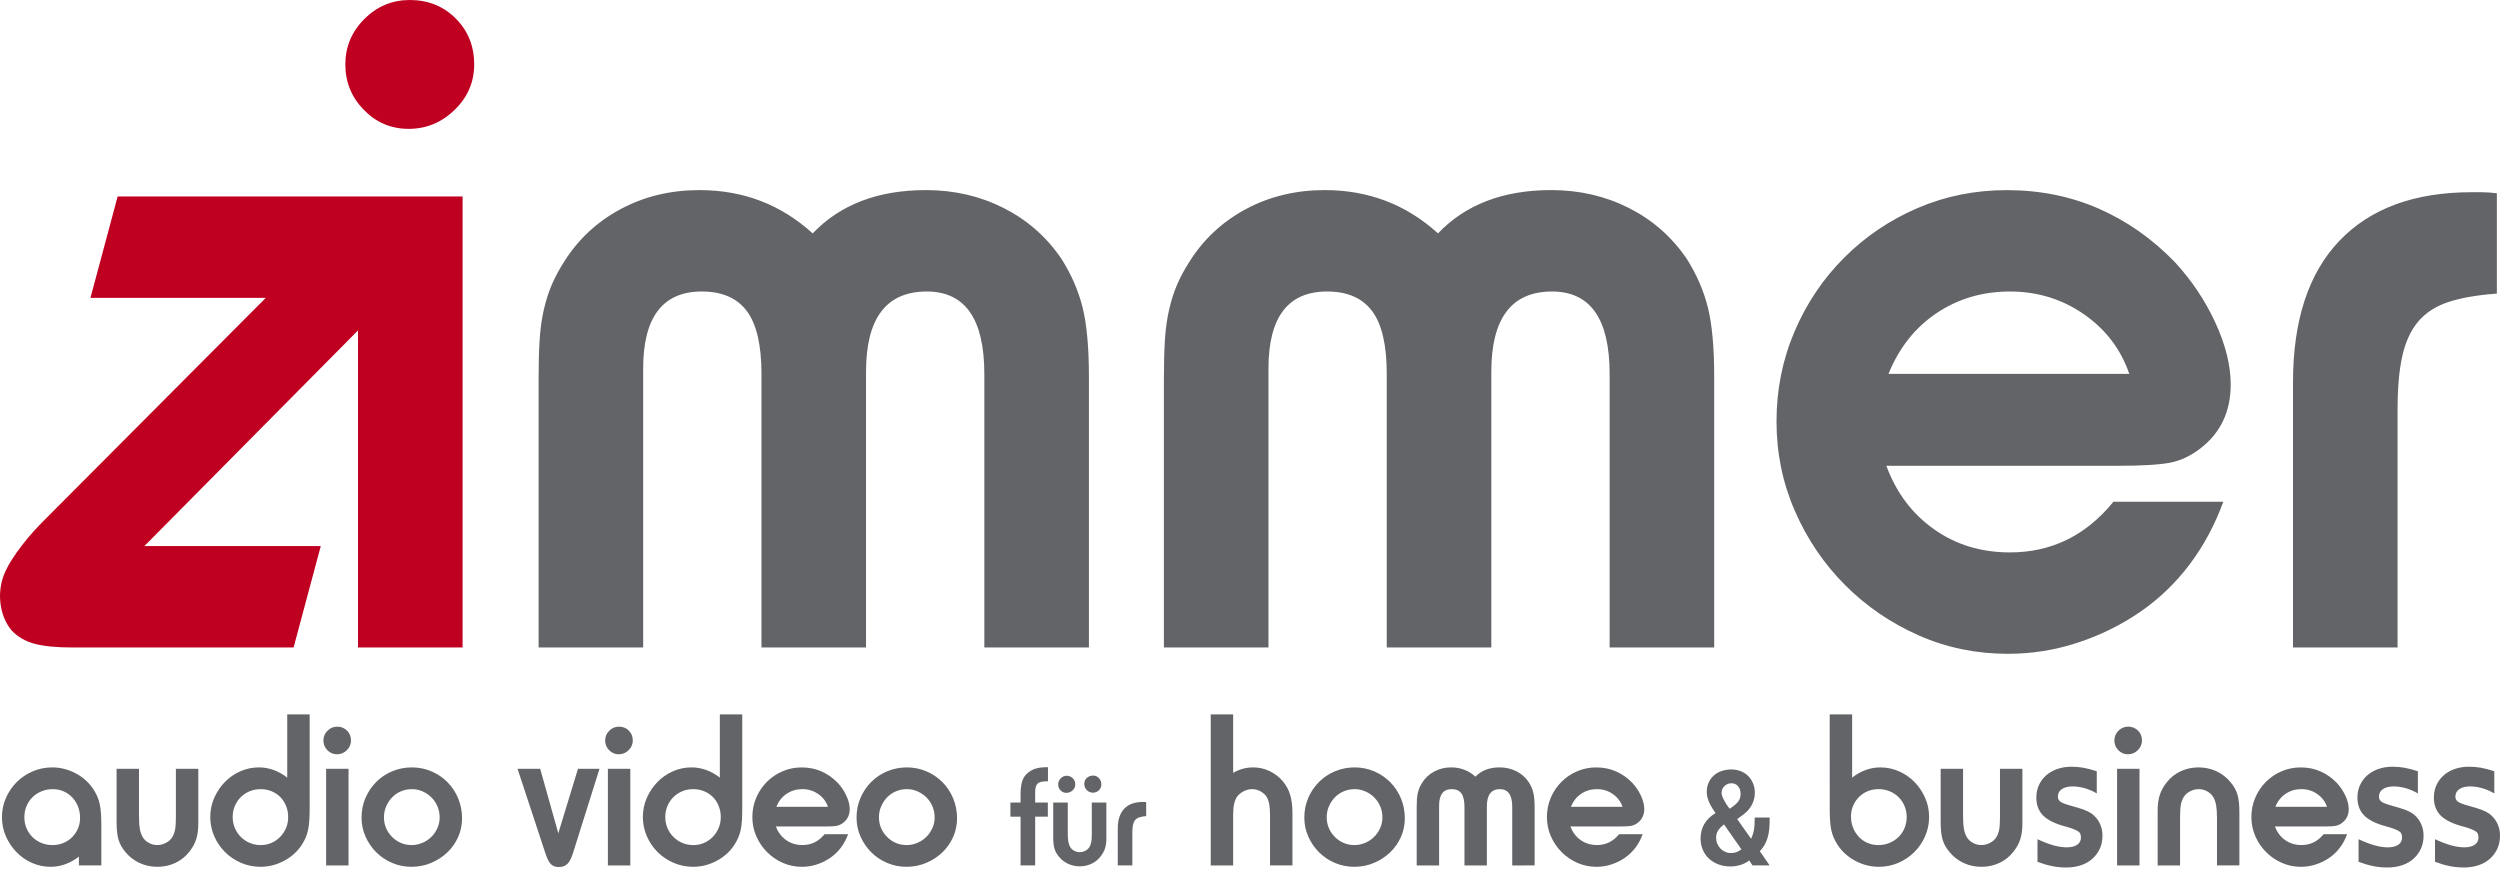
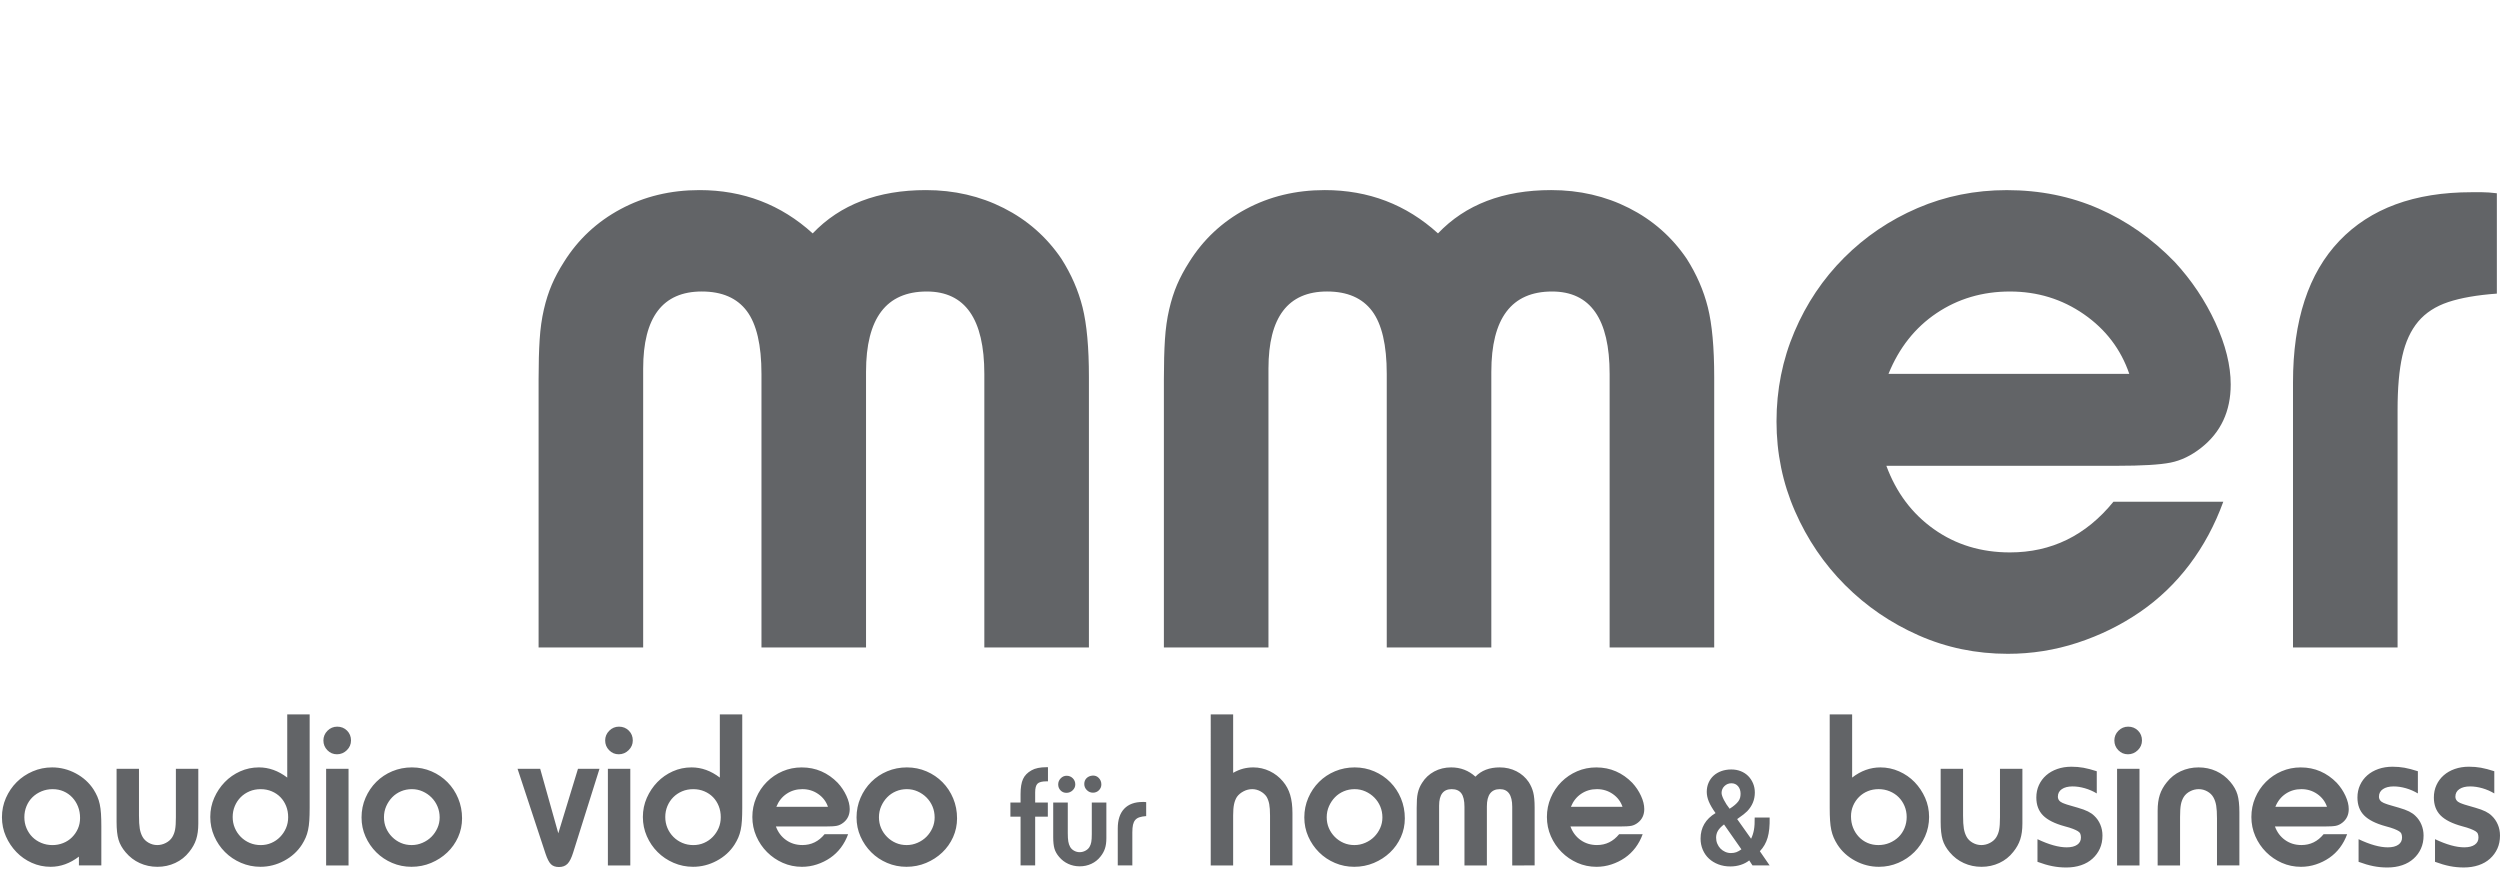
<svg xmlns="http://www.w3.org/2000/svg" version="1.1" id="Ebene_1" x="0px" y="0px" viewBox="0 0 240 84" xml:space="preserve">
  <g>
-     <path fill="#C00020" d="M43.749,1.774c1.182,1.183,1.774,2.654,1.774,4.411 c0,1.69-0.626,3.143-1.876,4.36c-1.252,1.217-2.722,1.825-4.411,1.825 c-1.691,0-3.127-0.608-4.31-1.825c-1.183-1.217-1.774-2.67-1.774-4.36 c0-1.689,0.608-3.143,1.825-4.36S37.648,0,39.338,0 C41.095,0,42.566,0.592,43.749,1.774 M31.674,18.86H11.35h-0.057l-2.609,9.734 h16.833L4.021,50.165c-0.929,0.941-1.748,1.915-2.456,2.923 c-0.711,1.007-1.164,1.882-1.361,2.621c-0.235,0.875-0.266,1.747-0.094,2.621 c0.171,0.875,0.513,1.612,1.028,2.216c0.581,0.606,1.312,1.027,2.197,1.261 c0.883,0.235,2.101,0.352,3.657,0.352h21.192l2.609-9.734H13.859l20.51-20.705 v30.439h10.039V18.86H31.674z" />
    <path fill="#626467" d="M220.128,62.157V36.706c0-5.948,1.485-10.478,4.455-13.588 c2.971-3.108,7.198-4.665,12.681-4.665h1.014c0.406,0,0.878,0.035,1.42,0.101 v9.633c-1.894,0.137-3.448,0.406-4.665,0.811 c-1.217,0.406-2.18,1.032-2.89,1.877c-0.709,0.846-1.216,1.944-1.52,3.295 c-0.305,1.353-0.456,3.077-0.456,5.172v22.815H220.128z M204.412,35.894 c-0.81-2.366-2.265-4.275-4.359-5.729c-2.097-1.453-4.462-2.18-7.099-2.18 c-2.636,0-4.986,0.694-7.047,2.079c-2.062,1.386-3.599,3.33-4.613,5.83H204.412z M213.437,48.164c-0.811,2.231-1.894,4.243-3.244,6.034 c-1.353,1.791-2.941,3.313-4.766,4.563c-1.825,1.252-3.82,2.231-5.983,2.941 c-2.164,0.71-4.395,1.064-6.692,1.064c-3.042,0-5.899-0.592-8.569-1.774 c-2.671-1.181-5.019-2.788-7.047-4.817c-2.027-2.027-3.634-4.393-4.817-7.098 c-1.183-2.703-1.774-5.577-1.774-8.619c0-3.041,0.573-5.914,1.724-8.618 c1.149-2.703,2.738-5.07,4.766-7.098c2.028-2.028,4.376-3.616,7.047-4.766 c2.67-1.149,5.527-1.724,8.569-1.724c3.176,0,6.117,0.592,8.822,1.774 c2.703,1.183,5.136,2.889,7.3,5.121c1.623,1.759,2.924,3.701,3.904,5.83 s1.471,4.106,1.471,5.931c0,2.57-0.947,4.598-2.84,6.084 c-0.947,0.745-1.926,1.217-2.941,1.419c-1.014,0.203-2.738,0.305-5.171,0.305 h-22.106c0.946,2.57,2.467,4.598,4.564,6.084 c2.094,1.488,4.528,2.231,7.3,2.231c3.988,0,7.301-1.623,9.938-4.867H213.437z M154.524,62.157v-26.263c0-5.273-1.842-7.909-5.528-7.909 c-3.886,0-5.829,2.57-5.829,7.707v26.465h-10.039v-26.263 c0-2.771-0.469-4.782-1.407-6.034c-0.938-1.25-2.379-1.876-4.322-1.876 c-3.751,0-5.627,2.469-5.627,7.402v26.769h-10.039v-25.756 c0-1.486,0.033-2.753,0.101-3.802c0.066-1.047,0.202-2.012,0.406-2.89 c0.202-0.878,0.457-1.673,0.762-2.383c0.305-0.709,0.694-1.435,1.17-2.179 c1.353-2.163,3.165-3.853,5.434-5.07c2.269-1.217,4.793-1.825,7.57-1.825 c4.199,0,7.823,1.386,10.871,4.157c2.641-2.771,6.264-4.157,10.87-4.157 c2.709,0,5.198,0.575,7.468,1.724c2.269,1.15,4.114,2.772,5.537,4.867 c0.947,1.488,1.625,3.042,2.031,4.664c0.406,1.623,0.61,3.853,0.61,6.693 v25.958H154.524z M94.496,62.157v-26.263c0-5.273-1.843-7.909-5.528-7.909 c-3.886,0-5.829,2.57-5.829,7.707v26.465H73.101v-26.263 c0-2.771-0.469-4.782-1.407-6.034c-0.938-1.25-2.379-1.876-4.322-1.876 c-3.751,0-5.628,2.469-5.628,7.402v26.769H51.705v-25.756 c0-1.486,0.034-2.753,0.102-3.802c0.066-1.047,0.202-2.012,0.405-2.89 c0.203-0.878,0.458-1.673,0.763-2.383c0.303-0.709,0.693-1.435,1.169-2.179 c1.353-2.163,3.166-3.853,5.435-5.07c2.269-1.217,4.792-1.825,7.57-1.825 c4.199,0,7.822,1.386,10.87,4.157c2.642-2.771,6.265-4.157,10.871-4.157 c2.709,0,5.198,0.575,7.467,1.724c2.269,1.15,4.115,2.772,5.537,4.867 c0.948,1.488,1.626,3.042,2.032,4.664c0.406,1.623,0.61,3.853,0.61,6.693 v25.958H94.496z M239.456,76.171c-0.362-0.217-0.746-0.384-1.152-0.501 c-0.406-0.115-0.797-0.174-1.174-0.174c-0.434,0-0.779,0.087-1.033,0.261 c-0.253,0.174-0.379,0.413-0.379,0.718c0,0.275,0.152,0.477,0.456,0.608 c0.072,0.03,0.137,0.055,0.195,0.076c0.058,0.022,0.131,0.047,0.218,0.077 c0.086,0.028,0.21,0.064,0.369,0.109c0.159,0.043,0.384,0.109,0.674,0.195 c0.405,0.116,0.731,0.236,0.978,0.359c0.246,0.123,0.449,0.264,0.608,0.424 c0.247,0.232,0.438,0.511,0.576,0.837C239.932,79.485,240,79.837,240,80.213 c0,0.465-0.083,0.881-0.25,1.25c-0.168,0.37-0.403,0.692-0.707,0.967 c-0.303,0.276-0.67,0.486-1.097,0.63c-0.428,0.145-0.902,0.218-1.424,0.218 c-0.465,0-0.914-0.044-1.348-0.131c-0.435-0.087-0.906-0.224-1.413-0.413v-2.174 c1.101,0.522,2.036,0.783,2.804,0.783c0.434,0,0.771-0.083,1.01-0.25 c0.239-0.166,0.358-0.395,0.358-0.685c0-0.131-0.018-0.247-0.054-0.348 c-0.037-0.101-0.113-0.189-0.229-0.261c-0.116-0.072-0.275-0.148-0.478-0.228 c-0.202-0.08-0.471-0.163-0.804-0.25c-0.956-0.261-1.648-0.609-2.076-1.043 c-0.427-0.435-0.641-1.007-0.641-1.718c0-0.434,0.083-0.832,0.25-1.195 c0.166-0.362,0.398-0.674,0.695-0.935c0.297-0.261,0.652-0.464,1.065-0.609 c0.413-0.144,0.865-0.217,1.358-0.217c0.406,0,0.789,0.033,1.152,0.098 c0.362,0.065,0.79,0.177,1.282,0.336V76.171z M232.119,76.171 c-0.362-0.217-0.746-0.384-1.152-0.501c-0.406-0.115-0.798-0.174-1.174-0.174 c-0.435,0-0.779,0.087-1.033,0.261c-0.254,0.174-0.38,0.413-0.38,0.718 c0,0.275,0.153,0.477,0.456,0.608c0.073,0.03,0.138,0.055,0.196,0.076 c0.058,0.022,0.131,0.047,0.217,0.077c0.087,0.028,0.21,0.064,0.37,0.109 c0.159,0.043,0.384,0.109,0.673,0.195c0.406,0.116,0.732,0.236,0.979,0.359 c0.245,0.123,0.449,0.264,0.608,0.424c0.247,0.232,0.438,0.511,0.576,0.837 c0.137,0.326,0.207,0.678,0.207,1.054c0,0.465-0.084,0.881-0.251,1.25 c-0.166,0.37-0.401,0.692-0.706,0.967c-0.305,0.276-0.67,0.486-1.098,0.63 c-0.427,0.145-0.902,0.218-1.424,0.218c-0.464,0-0.913-0.044-1.347-0.131 c-0.435-0.087-0.906-0.224-1.413-0.413v-2.174 c1.101,0.522,2.036,0.783,2.804,0.783c0.434,0,0.771-0.083,1.011-0.25 c0.239-0.166,0.358-0.395,0.358-0.685c0-0.131-0.018-0.247-0.054-0.348 c-0.037-0.101-0.113-0.189-0.229-0.261c-0.116-0.072-0.275-0.148-0.478-0.228 c-0.203-0.08-0.471-0.163-0.804-0.25c-0.957-0.261-1.648-0.609-2.076-1.043 c-0.428-0.435-0.641-1.007-0.641-1.718c0-0.434,0.083-0.832,0.25-1.195 c0.166-0.362,0.398-0.674,0.695-0.935c0.297-0.261,0.652-0.464,1.065-0.609 c0.413-0.144,0.865-0.217,1.358-0.217c0.406,0,0.789,0.033,1.152,0.098 c0.362,0.065,0.789,0.177,1.282,0.336V76.171z M223.391,77.453 c-0.174-0.507-0.486-0.917-0.935-1.229c-0.45-0.311-0.957-0.467-1.522-0.467 c-0.565,0-1.068,0.149-1.511,0.446c-0.442,0.297-0.771,0.713-0.988,1.25H223.391z M225.325,80.084c-0.174,0.477-0.406,0.909-0.695,1.293 c-0.29,0.384-0.63,0.71-1.021,0.978c-0.391,0.269-0.819,0.478-1.282,0.63 c-0.464,0.153-0.942,0.229-1.434,0.229c-0.652,0-1.264-0.128-1.837-0.38 c-0.573-0.254-1.076-0.597-1.511-1.033c-0.434-0.434-0.779-0.942-1.033-1.522 c-0.253-0.58-0.38-1.195-0.38-1.847s0.123-1.268,0.37-1.847 c0.247-0.58,0.587-1.087,1.022-1.522c0.434-0.435,0.938-0.776,1.51-1.022 c0.572-0.246,1.184-0.369,1.837-0.369c0.681,0,1.311,0.126,1.891,0.38 c0.579,0.253,1.1,0.62,1.565,1.097c0.348,0.377,0.626,0.793,0.837,1.25 c0.21,0.457,0.315,0.881,0.315,1.272c0,0.551-0.203,0.985-0.609,1.304 c-0.202,0.159-0.413,0.26-0.63,0.303c-0.217,0.044-0.587,0.065-1.109,0.065 h-4.737c0.202,0.551,0.528,0.986,0.978,1.304 c0.449,0.318,0.97,0.478,1.565,0.478c0.855,0,1.565-0.348,2.13-1.043H225.325z M212.831,83.082v-4.499c0-0.535-0.026-0.953-0.076-1.25 c-0.051-0.296-0.14-0.561-0.271-0.793c-0.13-0.231-0.323-0.419-0.583-0.565 c-0.259-0.144-0.533-0.217-0.821-0.217c-0.288,0-0.566,0.068-0.831,0.207 c-0.267,0.138-0.472,0.322-0.615,0.554c-0.131,0.217-0.22,0.46-0.271,0.728 c-0.051,0.268-0.076,0.663-0.076,1.184v4.651h-2.152v-5.26 c0-0.593,0.07-1.1,0.208-1.521c0.138-0.42,0.359-0.819,0.665-1.196 c0.364-0.464,0.809-0.819,1.34-1.065c0.53-0.246,1.1-0.369,1.711-0.369 c0.609,0,1.176,0.119,1.7,0.358c0.523,0.239,0.974,0.584,1.351,1.033 c0.334,0.391,0.563,0.797,0.687,1.217c0.123,0.42,0.185,0.985,0.185,1.695 v5.107H212.831z M205.25,70.14c0.254,0.254,0.38,0.569,0.38,0.945 c0,0.362-0.134,0.674-0.403,0.935c-0.268,0.261-0.583,0.391-0.945,0.391 c-0.362,0-0.67-0.13-0.923-0.391c-0.254-0.26-0.38-0.572-0.38-0.935 c0-0.361,0.13-0.673,0.391-0.935c0.26-0.26,0.572-0.391,0.935-0.391 C204.681,69.759,204.996,69.887,205.25,70.14 M203.239,73.802h2.152v9.28h-2.152 V73.802z M201.294,76.171c-0.362-0.217-0.746-0.384-1.152-0.501 c-0.406-0.115-0.797-0.174-1.174-0.174c-0.434,0-0.779,0.087-1.032,0.261 c-0.254,0.174-0.38,0.413-0.38,0.718c0,0.275,0.152,0.477,0.456,0.608 c0.072,0.03,0.137,0.055,0.195,0.076c0.058,0.022,0.131,0.047,0.218,0.077 c0.086,0.028,0.21,0.064,0.369,0.109c0.159,0.043,0.384,0.109,0.674,0.195 c0.406,0.116,0.731,0.236,0.978,0.359s0.449,0.264,0.608,0.424 c0.247,0.232,0.438,0.511,0.576,0.837c0.138,0.326,0.207,0.678,0.207,1.054 c0,0.465-0.083,0.881-0.25,1.25c-0.166,0.37-0.403,0.692-0.707,0.967 c-0.303,0.276-0.67,0.486-1.097,0.63c-0.428,0.145-0.902,0.218-1.424,0.218 c-0.464,0-0.914-0.044-1.348-0.131c-0.435-0.087-0.906-0.224-1.413-0.413v-2.174 c1.101,0.522,2.036,0.783,2.804,0.783c0.435,0,0.771-0.083,1.01-0.25 c0.239-0.166,0.358-0.395,0.358-0.685c0-0.131-0.018-0.247-0.054-0.348 c-0.037-0.101-0.113-0.189-0.229-0.261c-0.116-0.072-0.275-0.148-0.477-0.228 c-0.203-0.08-0.471-0.163-0.805-0.25c-0.956-0.261-1.648-0.609-2.075-1.043 c-0.428-0.435-0.642-1.007-0.642-1.718c0-0.434,0.083-0.832,0.25-1.195 c0.166-0.362,0.398-0.674,0.695-0.935c0.297-0.261,0.652-0.464,1.065-0.609 c0.413-0.144,0.866-0.217,1.358-0.217c0.406,0,0.789,0.033,1.152,0.098 c0.362,0.065,0.79,0.177,1.282,0.336V76.171z M188.454,73.802v4.498 c0,0.536,0.025,0.954,0.076,1.25c0.051,0.297,0.14,0.562,0.27,0.793 c0.13,0.232,0.325,0.42,0.584,0.565c0.259,0.145,0.533,0.218,0.821,0.218 s0.565-0.068,0.831-0.207c0.267-0.138,0.472-0.322,0.615-0.554 c0.131-0.218,0.22-0.46,0.271-0.728c0.05-0.269,0.076-0.663,0.076-1.184 v-4.651h2.152v5.259c0,0.594-0.07,1.101-0.208,1.522 c-0.138,0.42-0.359,0.819-0.665,1.195c-0.364,0.465-0.81,0.819-1.34,1.065 c-0.531,0.247-1.101,0.37-1.71,0.37c-0.611,0-1.178-0.12-1.701-0.359 c-0.523-0.238-0.974-0.583-1.351-1.032c-0.334-0.392-0.564-0.797-0.687-1.217 c-0.123-0.42-0.185-0.985-0.185-1.695v-5.107H188.454z M179.304,75.954 c-0.319,0.13-0.597,0.315-0.837,0.554c-0.239,0.238-0.428,0.517-0.566,0.837 c-0.137,0.318-0.205,0.66-0.205,1.021c0,0.391,0.064,0.753,0.195,1.086 c0.131,0.334,0.315,0.627,0.554,0.881c0.239,0.254,0.518,0.449,0.837,0.587 c0.319,0.138,0.667,0.207,1.043,0.207c0.377,0,0.732-0.068,1.065-0.207 c0.333-0.138,0.623-0.327,0.869-0.566c0.247-0.239,0.438-0.525,0.576-0.858 c0.137-0.334,0.207-0.688,0.207-1.065c0-0.376-0.07-0.728-0.207-1.054 c-0.138-0.327-0.327-0.609-0.566-0.848c-0.239-0.239-0.525-0.427-0.858-0.565 c-0.334-0.138-0.689-0.207-1.065-0.207 C179.97,75.758,179.622,75.823,179.304,75.954 M177.805,68.585v6.064 c0.84-0.652,1.746-0.978,2.716-0.978c0.623,0,1.22,0.126,1.793,0.38 c0.572,0.253,1.068,0.597,1.489,1.032c0.419,0.435,0.757,0.939,1.01,1.511 c0.253,0.572,0.38,1.184,0.38,1.837s-0.128,1.268-0.381,1.847 c-0.254,0.58-0.6,1.087-1.035,1.522c-0.436,0.435-0.947,0.779-1.536,1.033 c-0.588,0.253-1.209,0.38-1.862,0.38c-0.799,0-1.557-0.192-2.277-0.576 c-0.719-0.384-1.289-0.902-1.709-1.554c-0.145-0.231-0.266-0.456-0.359-0.673 c-0.095-0.217-0.172-0.459-0.23-0.728c-0.058-0.268-0.098-0.572-0.119-0.913 c-0.022-0.34-0.033-0.743-0.033-1.206V68.585H177.805z M165.506,79.146 c-0.276,0.212-0.472,0.416-0.587,0.614s-0.173,0.417-0.173,0.656 c0,0.202,0.037,0.393,0.111,0.573c0.074,0.179,0.175,0.336,0.303,0.47 c0.13,0.133,0.281,0.239,0.456,0.317s0.359,0.118,0.552,0.118 c0.194,0,0.367-0.028,0.518-0.083c0.152-0.056,0.315-0.148,0.49-0.276 L165.506,79.146z M166.549,77.273c0.134-0.115,0.241-0.228,0.325-0.338 c0.083-0.111,0.14-0.225,0.173-0.346c0.032-0.119,0.048-0.249,0.048-0.387 c0-0.294-0.081-0.536-0.242-0.725c-0.161-0.189-0.375-0.283-0.642-0.283 c-0.258,0-0.479,0.09-0.664,0.27c-0.183,0.179-0.276,0.398-0.276,0.656 c0,0.156,0.074,0.379,0.221,0.669c0.148,0.291,0.332,0.573,0.552,0.85 C166.248,77.51,166.415,77.389,166.549,77.273 M168.242,83.082l-0.317-0.482 c-0.23,0.183-0.501,0.326-0.813,0.427c-0.312,0.101-0.647,0.152-1.005,0.152 c-0.413,0-0.794-0.067-1.143-0.2c-0.35-0.133-0.65-0.316-0.903-0.551 c-0.253-0.234-0.45-0.516-0.592-0.846c-0.142-0.331-0.214-0.689-0.214-1.075 c0-1.056,0.479-1.873,1.437-2.452c-0.295-0.413-0.509-0.78-0.643-1.101 s-0.2-0.634-0.2-0.937c0-0.313,0.057-0.602,0.172-0.868 c0.115-0.266,0.276-0.493,0.483-0.682c0.207-0.188,0.454-0.335,0.744-0.44 c0.289-0.105,0.608-0.158,0.957-0.158c0.331,0,0.633,0.055,0.909,0.165 c0.275,0.11,0.511,0.263,0.709,0.46c0.197,0.198,0.353,0.432,0.468,0.703 c0.115,0.271,0.173,0.567,0.173,0.888c0,0.68-0.243,1.276-0.73,1.79 c-0.101,0.101-0.216,0.202-0.345,0.303c-0.129,0.101-0.335,0.253-0.621,0.454 l1.337,1.887c0.129-0.267,0.22-0.553,0.275-0.861 c0.055-0.308,0.078-0.7,0.07-1.177h1.436 c0.018,0.789-0.046,1.434-0.194,1.935c-0.146,0.501-0.395,0.935-0.745,1.301 l0.939,1.364H168.242z M155.762,77.453c-0.174-0.507-0.486-0.917-0.935-1.229 c-0.449-0.311-0.956-0.467-1.521-0.467c-0.566,0-1.07,0.149-1.511,0.446 c-0.443,0.297-0.771,0.713-0.988,1.25H155.762z M157.697,80.084 c-0.174,0.477-0.406,0.909-0.695,1.293c-0.29,0.384-0.63,0.71-1.021,0.978 c-0.392,0.269-0.819,0.478-1.282,0.63c-0.465,0.153-0.942,0.229-1.435,0.229 c-0.651,0-1.264-0.128-1.837-0.38c-0.572-0.254-1.076-0.597-1.51-1.033 c-0.435-0.434-0.779-0.942-1.033-1.522c-0.254-0.58-0.38-1.195-0.38-1.847 s0.123-1.268,0.37-1.847c0.246-0.58,0.587-1.087,1.021-1.522 c0.435-0.435,0.938-0.776,1.511-1.022c0.572-0.246,1.184-0.369,1.837-0.369 c0.681,0,1.311,0.126,1.89,0.38c0.58,0.253,1.101,0.62,1.565,1.097 c0.348,0.377,0.627,0.793,0.837,1.25c0.211,0.457,0.315,0.881,0.315,1.272 c0,0.551-0.202,0.985-0.608,1.304c-0.203,0.159-0.413,0.26-0.63,0.303 c-0.217,0.044-0.587,0.065-1.109,0.065h-4.739 c0.203,0.551,0.529,0.986,0.978,1.304c0.45,0.318,0.972,0.478,1.566,0.478 c0.855,0,1.565-0.348,2.13-1.043H157.697z M145.174,83.082v-5.629 c0-1.131-0.394-1.695-1.184-1.695c-0.833,0-1.25,0.551-1.25,1.652v5.672h-2.152 v-5.629c0-0.594-0.1-1.025-0.301-1.294c-0.201-0.268-0.51-0.401-0.926-0.401 c-0.804,0-1.207,0.529-1.207,1.587v5.737h-2.152v-5.52 c0-0.318,0.007-0.59,0.022-0.816c0.014-0.224,0.043-0.431,0.086-0.619 c0.043-0.189,0.098-0.359,0.163-0.511c0.065-0.153,0.149-0.308,0.251-0.468 c0.29-0.464,0.679-0.825,1.164-1.086c0.487-0.26,1.027-0.391,1.623-0.391 c0.9,0,1.676,0.297,2.331,0.89c0.566-0.593,1.342-0.89,2.33-0.89 c0.581,0,1.114,0.123,1.601,0.369c0.486,0.247,0.882,0.594,1.186,1.043 c0.203,0.319,0.349,0.652,0.435,1c0.087,0.348,0.131,0.826,0.131,1.435 v5.564H145.174z M128.999,75.965c-0.325,0.138-0.606,0.33-0.844,0.575 c-0.238,0.247-0.429,0.533-0.573,0.859c-0.144,0.327-0.217,0.678-0.217,1.055 c0,0.376,0.068,0.724,0.205,1.043c0.138,0.318,0.329,0.601,0.574,0.847 c0.244,0.247,0.527,0.438,0.844,0.576c0.317,0.138,0.664,0.207,1.039,0.207 c0.36,0,0.707-0.073,1.039-0.218c0.332-0.144,0.617-0.336,0.855-0.575 c0.238-0.239,0.43-0.518,0.574-0.837c0.144-0.319,0.216-0.66,0.216-1.022 c0-0.376-0.068-0.728-0.205-1.054c-0.137-0.327-0.329-0.612-0.573-0.859 c-0.246-0.247-0.531-0.442-0.856-0.587c-0.325-0.144-0.667-0.217-1.027-0.217 C129.674,75.758,129.324,75.827,128.999,75.965 M131.934,74.052 c0.588,0.253,1.1,0.602,1.535,1.043c0.436,0.442,0.778,0.96,1.024,1.554 c0.247,0.594,0.37,1.232,0.37,1.912c0,0.637-0.126,1.238-0.38,1.804 c-0.255,0.565-0.604,1.058-1.046,1.477c-0.443,0.42-0.958,0.753-1.546,1 c-0.589,0.247-1.217,0.37-1.885,0.37c-0.653,0-1.271-0.123-1.851-0.37 s-1.09-0.587-1.525-1.021c-0.436-0.435-0.781-0.938-1.035-1.511 c-0.254-0.572-0.381-1.184-0.381-1.837c0-0.666,0.128-1.293,0.381-1.88 s0.599-1.098,1.035-1.532c0.435-0.435,0.947-0.776,1.535-1.022 c0.589-0.246,1.216-0.369,1.885-0.369 C130.718,73.672,131.346,73.798,131.934,74.052 M121.923,83.082v-4.782 c0-0.478-0.026-0.847-0.076-1.108c-0.051-0.26-0.134-0.492-0.249-0.695 c-0.143-0.217-0.342-0.394-0.594-0.532c-0.252-0.138-0.514-0.207-0.788-0.207 c-0.288,0-0.565,0.068-0.831,0.207c-0.267,0.138-0.479,0.315-0.637,0.532 c-0.13,0.203-0.223,0.443-0.281,0.718c-0.057,0.275-0.085,0.63-0.085,1.065v4.803 h-2.152V68.585h2.152v5.608c0.333-0.189,0.655-0.322,0.966-0.403 c0.312-0.079,0.634-0.119,0.967-0.119c0.551,0,1.076,0.119,1.576,0.358 c0.499,0.239,0.923,0.569,1.271,0.989c0.319,0.376,0.551,0.807,0.695,1.293 c0.145,0.486,0.218,1.068,0.218,1.749v5.021H121.923z M107.305,83.082v-3.549 c0-0.829,0.207-1.46,0.621-1.895c0.414-0.433,1.004-0.65,1.768-0.65h0.141 c0.057,0,0.122,0.005,0.198,0.015v1.342c-0.263,0.019-0.48,0.057-0.65,0.114 c-0.17,0.056-0.305,0.143-0.403,0.261c-0.099,0.118-0.17,0.271-0.213,0.459 c-0.042,0.189-0.063,0.429-0.063,0.721v3.181H107.305z M102.987,74.713 c0.16,0.16,0.24,0.358,0.24,0.594c0,0.216-0.084,0.405-0.254,0.565 s-0.368,0.24-0.594,0.24c-0.225,0-0.415-0.077-0.565-0.233 c-0.152-0.156-0.227-0.347-0.227-0.572c0-0.227,0.08-0.423,0.24-0.587 c0.16-0.165,0.349-0.248,0.566-0.248 C102.629,74.473,102.827,74.553,102.987,74.713 M105.482,74.684 c0.165,0.17,0.248,0.377,0.248,0.623c0,0.216-0.078,0.403-0.233,0.558 c-0.156,0.155-0.347,0.233-0.573,0.233c-0.225,0-0.421-0.082-0.587-0.248 c-0.164-0.164-0.247-0.36-0.247-0.587c0-0.225,0.073-0.412,0.219-0.558 c0.145-0.145,0.336-0.228,0.572-0.247 C105.118,74.44,105.318,74.515,105.482,74.684 M102.507,77.046v2.926 c0,0.349,0.016,0.62,0.05,0.813c0.033,0.193,0.091,0.365,0.175,0.515 c0.084,0.152,0.211,0.274,0.379,0.368c0.169,0.095,0.347,0.141,0.534,0.141 c0.188,0,0.368-0.044,0.541-0.134c0.174-0.09,0.308-0.21,0.401-0.36 c0.084-0.141,0.142-0.299,0.175-0.474c0.033-0.174,0.05-0.431,0.05-0.77 v-3.025h1.399v3.421c0,0.387-0.045,0.717-0.135,0.989 c-0.09,0.274-0.234,0.532-0.432,0.778c-0.236,0.301-0.527,0.532-0.872,0.692 c-0.345,0.16-0.715,0.241-1.113,0.241c-0.396,0-0.765-0.078-1.105-0.234 c-0.34-0.155-0.633-0.379-0.879-0.671c-0.217-0.255-0.367-0.518-0.447-0.792 c-0.08-0.273-0.12-0.641-0.12-1.102v-3.322H102.507z M97.974,83.082v-4.68 h-0.975v-1.357h0.975v-0.82c0-0.613,0.079-1.092,0.236-1.435 c0.157-0.345,0.431-0.625,0.821-0.841c0.341-0.198,0.824-0.297,1.446-0.297 h0.128v1.357h-0.156c-0.414,0-0.698,0.075-0.848,0.224 c-0.151,0.15-0.225,0.431-0.225,0.842v0.969h1.216v1.357h-1.216v4.68H97.974z M86.013,75.965c-0.325,0.138-0.606,0.33-0.844,0.575 c-0.238,0.247-0.43,0.533-0.573,0.859c-0.144,0.327-0.217,0.678-0.217,1.055 c0,0.376,0.068,0.724,0.205,1.043c0.137,0.318,0.329,0.601,0.574,0.847 c0.244,0.247,0.526,0.438,0.844,0.576c0.317,0.138,0.664,0.207,1.039,0.207 c0.36,0,0.707-0.073,1.039-0.218c0.332-0.144,0.616-0.336,0.855-0.575 c0.238-0.239,0.43-0.518,0.574-0.837c0.144-0.319,0.216-0.66,0.216-1.022 c0-0.376-0.068-0.728-0.205-1.054c-0.137-0.327-0.329-0.612-0.573-0.859 c-0.246-0.247-0.531-0.442-0.856-0.587c-0.325-0.144-0.667-0.217-1.027-0.217 C86.687,75.758,86.338,75.827,86.013,75.965 M88.948,74.052 c0.588,0.253,1.1,0.602,1.535,1.043c0.435,0.442,0.777,0.96,1.024,1.554 c0.247,0.594,0.37,1.232,0.37,1.912c0,0.637-0.127,1.238-0.381,1.804 c-0.254,0.565-0.603,1.058-1.045,1.477c-0.443,0.42-0.958,0.753-1.547,1 c-0.588,0.247-1.216,0.37-1.884,0.37c-0.653,0-1.271-0.123-1.851-0.37 s-1.09-0.587-1.525-1.021c-0.436-0.435-0.781-0.938-1.035-1.511 c-0.254-0.572-0.381-1.184-0.381-1.837c0-0.666,0.128-1.293,0.381-1.88 c0.254-0.587,0.599-1.098,1.035-1.532c0.435-0.435,0.947-0.776,1.535-1.022 c0.588-0.246,1.216-0.369,1.885-0.369C87.732,73.672,88.359,73.798,88.948,74.052 M79.484,77.453c-0.174-0.507-0.485-0.917-0.935-1.229 c-0.449-0.311-0.956-0.467-1.521-0.467c-0.566,0-1.07,0.149-1.511,0.446 c-0.443,0.297-0.771,0.713-0.988,1.25H79.484z M81.419,80.084 c-0.174,0.477-0.406,0.909-0.695,1.293c-0.29,0.384-0.63,0.71-1.021,0.978 c-0.392,0.269-0.819,0.478-1.282,0.63c-0.465,0.153-0.942,0.229-1.435,0.229 c-0.651,0-1.263-0.128-1.837-0.38c-0.572-0.254-1.076-0.597-1.51-1.033 c-0.435-0.434-0.779-0.942-1.033-1.522c-0.254-0.58-0.38-1.195-0.38-1.847 s0.123-1.268,0.37-1.847c0.247-0.58,0.587-1.087,1.021-1.522 c0.435-0.435,0.938-0.776,1.511-1.022c0.572-0.246,1.184-0.369,1.837-0.369 c0.681,0,1.311,0.126,1.89,0.38c0.58,0.253,1.101,0.62,1.565,1.097 c0.348,0.377,0.627,0.793,0.837,1.25c0.211,0.457,0.316,0.881,0.316,1.272 c0,0.551-0.203,0.985-0.609,1.304c-0.203,0.159-0.413,0.26-0.63,0.303 c-0.217,0.044-0.587,0.065-1.108,0.065h-4.739 c0.203,0.551,0.529,0.986,0.979,1.304c0.449,0.318,0.97,0.478,1.565,0.478 c0.855,0,1.565-0.348,2.13-1.043H81.419z M65.486,75.965 c-0.326,0.138-0.608,0.326-0.847,0.565c-0.239,0.239-0.428,0.522-0.566,0.848 c-0.137,0.326-0.207,0.678-0.207,1.054c0,0.377,0.07,0.728,0.207,1.054 c0.138,0.327,0.33,0.612,0.576,0.859s0.532,0.438,0.859,0.576 c0.326,0.138,0.676,0.207,1.054,0.207c0.362,0,0.703-0.068,1.022-0.207 c0.318-0.138,0.597-0.33,0.837-0.576c0.239-0.247,0.427-0.529,0.565-0.847 c0.137-0.319,0.207-0.667,0.207-1.043c0-0.392-0.065-0.75-0.196-1.076 c-0.131-0.327-0.312-0.609-0.543-0.848c-0.233-0.239-0.511-0.427-0.838-0.565 c-0.326-0.138-0.678-0.207-1.054-0.207C66.171,75.758,65.811,75.827,65.486,75.965 M71.256,77.562c0,0.464-0.011,0.866-0.033,1.206 c-0.021,0.34-0.061,0.645-0.119,0.913c-0.059,0.269-0.135,0.511-0.23,0.728 c-0.094,0.217-0.214,0.443-0.359,0.673c-0.42,0.652-0.99,1.171-1.71,1.554 c-0.719,0.385-1.477,0.576-2.276,0.576c-0.653,0-1.274-0.128-1.862-0.38 c-0.588-0.254-1.1-0.597-1.536-1.033c-0.435-0.434-0.781-0.942-1.035-1.522 c-0.254-0.58-0.381-1.195-0.381-1.847s0.127-1.264,0.38-1.837 c0.254-0.572,0.59-1.076,1.011-1.511c0.42-0.434,0.914-0.779,1.478-1.032 c0.565-0.254,1.166-0.38,1.804-0.38c0.957,0,1.862,0.326,2.716,0.978V68.585 h2.152V77.562z M60.368,70.14c0.253,0.254,0.38,0.569,0.38,0.945 c0,0.362-0.135,0.674-0.403,0.935c-0.269,0.261-0.584,0.391-0.945,0.391 c-0.362,0-0.67-0.13-0.924-0.391c-0.254-0.26-0.38-0.572-0.38-0.935 c0-0.361,0.131-0.673,0.391-0.935c0.261-0.26,0.572-0.391,0.935-0.391 C59.799,69.759,60.114,69.887,60.368,70.14 M58.357,73.802h2.152v9.28h-2.152 V73.802z M55.03,81.822c-0.16,0.522-0.34,0.887-0.544,1.097 c-0.203,0.21-0.478,0.315-0.826,0.315c-0.333,0-0.59-0.091-0.771-0.271 c-0.181-0.181-0.351-0.511-0.511-0.989l-2.694-8.172h2.173l1.74,6.194 l1.89-6.194h2.065L55.03,81.822z M38.494,75.965 c-0.325,0.138-0.606,0.33-0.844,0.575c-0.238,0.247-0.429,0.533-0.573,0.859 c-0.144,0.327-0.216,0.678-0.216,1.055c0,0.376,0.067,0.724,0.204,1.043 c0.138,0.318,0.329,0.601,0.574,0.847s0.527,0.438,0.844,0.576 c0.317,0.138,0.664,0.207,1.039,0.207c0.361,0,0.707-0.073,1.039-0.218 c0.332-0.144,0.617-0.336,0.856-0.575c0.238-0.239,0.429-0.518,0.573-0.837 c0.144-0.319,0.217-0.66,0.217-1.022c0-0.376-0.07-0.728-0.207-1.054 c-0.137-0.327-0.328-0.612-0.573-0.859s-0.53-0.442-0.856-0.587 c-0.325-0.144-0.667-0.217-1.027-0.217C39.169,75.758,38.818,75.827,38.494,75.965 M41.428,74.052c0.588,0.253,1.1,0.602,1.535,1.043 c0.436,0.442,0.778,0.96,1.024,1.554c0.247,0.594,0.371,1.232,0.371,1.912 c0,0.637-0.127,1.238-0.381,1.804c-0.254,0.565-0.603,1.058-1.046,1.477 c-0.443,0.42-0.958,0.753-1.546,1c-0.589,0.247-1.217,0.37-1.884,0.37 c-0.654,0-1.272-0.123-1.852-0.37s-1.088-0.587-1.525-1.021 c-0.435-0.435-0.781-0.938-1.035-1.511c-0.254-0.572-0.381-1.184-0.381-1.837 c0-0.666,0.127-1.293,0.381-1.88s0.6-1.098,1.035-1.532 c0.436-0.435,0.947-0.776,1.535-1.022c0.589-0.246,1.217-0.369,1.885-0.369 C40.212,73.672,40.84,73.798,41.428,74.052 M33.317,70.14 c0.254,0.254,0.38,0.569,0.38,0.945c0,0.362-0.134,0.674-0.401,0.935 c-0.269,0.261-0.584,0.391-0.945,0.391c-0.362,0-0.671-0.13-0.924-0.391 c-0.254-0.26-0.38-0.572-0.38-0.935c0-0.361,0.131-0.673,0.391-0.935 c0.261-0.26,0.572-0.391,0.935-0.391C32.749,69.759,33.064,69.887,33.317,70.14 M31.308,73.802h2.152v9.28h-2.152V73.802z M23.957,75.965 c-0.327,0.138-0.609,0.326-0.848,0.565c-0.239,0.239-0.427,0.522-0.565,0.848 c-0.138,0.326-0.207,0.678-0.207,1.054c0,0.377,0.068,0.728,0.207,1.054 c0.138,0.327,0.33,0.612,0.576,0.859c0.246,0.247,0.532,0.438,0.858,0.576 c0.327,0.138,0.678,0.207,1.055,0.207c0.361,0,0.703-0.068,1.021-0.207 c0.319-0.138,0.597-0.33,0.837-0.576s0.428-0.529,0.566-0.847 c0.137-0.319,0.207-0.667,0.207-1.043c0-0.392-0.065-0.75-0.196-1.076 c-0.131-0.327-0.312-0.609-0.544-0.848c-0.232-0.239-0.51-0.427-0.837-0.565 c-0.326-0.138-0.678-0.207-1.054-0.207C24.642,75.758,24.282,75.827,23.957,75.965 M29.727,77.562c0,0.464-0.011,0.866-0.033,1.206 c-0.021,0.34-0.062,0.645-0.12,0.913c-0.058,0.269-0.134,0.511-0.229,0.728 c-0.094,0.217-0.214,0.443-0.359,0.673c-0.42,0.652-0.992,1.171-1.71,1.554 c-0.719,0.385-1.477,0.576-2.276,0.576c-0.653,0-1.274-0.128-1.863-0.38 c-0.588-0.254-1.1-0.597-1.535-1.033c-0.436-0.434-0.781-0.942-1.035-1.522 c-0.254-0.58-0.381-1.195-0.381-1.847s0.126-1.264,0.38-1.837 c0.253-0.572,0.59-1.076,1.011-1.511c0.42-0.434,0.914-0.779,1.478-1.032 c0.565-0.254,1.166-0.38,1.804-0.38c0.956,0,1.862,0.326,2.716,0.978V68.585 h2.152V77.562z M13.342,73.802v4.498c0,0.536,0.025,0.954,0.076,1.25 c0.05,0.297,0.14,0.562,0.27,0.793s0.323,0.42,0.584,0.565 c0.258,0.145,0.532,0.218,0.821,0.218c0.288,0,0.565-0.068,0.831-0.207 c0.266-0.138,0.471-0.322,0.615-0.554c0.13-0.218,0.22-0.46,0.27-0.728 c0.051-0.269,0.076-0.663,0.076-1.184v-4.651h2.152v5.259 c0,0.594-0.07,1.101-0.207,1.522c-0.138,0.42-0.36,0.819-0.665,1.195 c-0.364,0.465-0.81,0.819-1.341,1.065c-0.53,0.247-1.1,0.37-1.71,0.37 c-0.61,0-1.177-0.12-1.7-0.359c-0.524-0.238-0.974-0.583-1.352-1.032 c-0.334-0.392-0.563-0.797-0.686-1.217c-0.124-0.42-0.185-0.985-0.185-1.695 v-5.107H13.342z M3.99,75.965c-0.334,0.138-0.624,0.326-0.869,0.565 c-0.247,0.239-0.438,0.526-0.576,0.859c-0.138,0.333-0.207,0.688-0.207,1.065 c0,0.376,0.068,0.728,0.207,1.054c0.138,0.326,0.326,0.608,0.565,0.847 c0.239,0.239,0.526,0.428,0.859,0.566c0.333,0.138,0.688,0.207,1.065,0.207 c0.361,0,0.706-0.065,1.032-0.196c0.327-0.131,0.609-0.315,0.848-0.554 c0.239-0.239,0.427-0.514,0.565-0.826c0.138-0.311,0.207-0.655,0.207-1.033 c0-0.391-0.065-0.752-0.196-1.086c-0.13-0.333-0.315-0.626-0.553-0.88 c-0.239-0.254-0.518-0.449-0.838-0.587c-0.318-0.138-0.666-0.207-1.043-0.207 C4.678,75.758,4.323,75.827,3.99,75.965 M7.576,83.082v-0.847 c-0.856,0.651-1.761,0.978-2.716,0.978c-0.639,0-1.239-0.128-1.804-0.38 c-0.566-0.254-1.058-0.597-1.478-1.033c-0.42-0.434-0.758-0.938-1.011-1.51 c-0.254-0.573-0.38-1.185-0.38-1.837c0-0.652,0.127-1.269,0.381-1.848 c0.254-0.578,0.599-1.086,1.035-1.522c0.435-0.434,0.947-0.779,1.535-1.032 c0.589-0.254,1.21-0.38,1.863-0.38c0.799,0,1.557,0.192,2.276,0.575 c0.719,0.385,1.289,0.902,1.71,1.554c0.145,0.232,0.264,0.456,0.359,0.674 c0.095,0.217,0.171,0.459,0.229,0.728c0.058,0.268,0.098,0.572,0.12,0.913 c0.022,0.34,0.033,0.743,0.033,1.206v3.76H7.576z" />
  </g>
</svg>